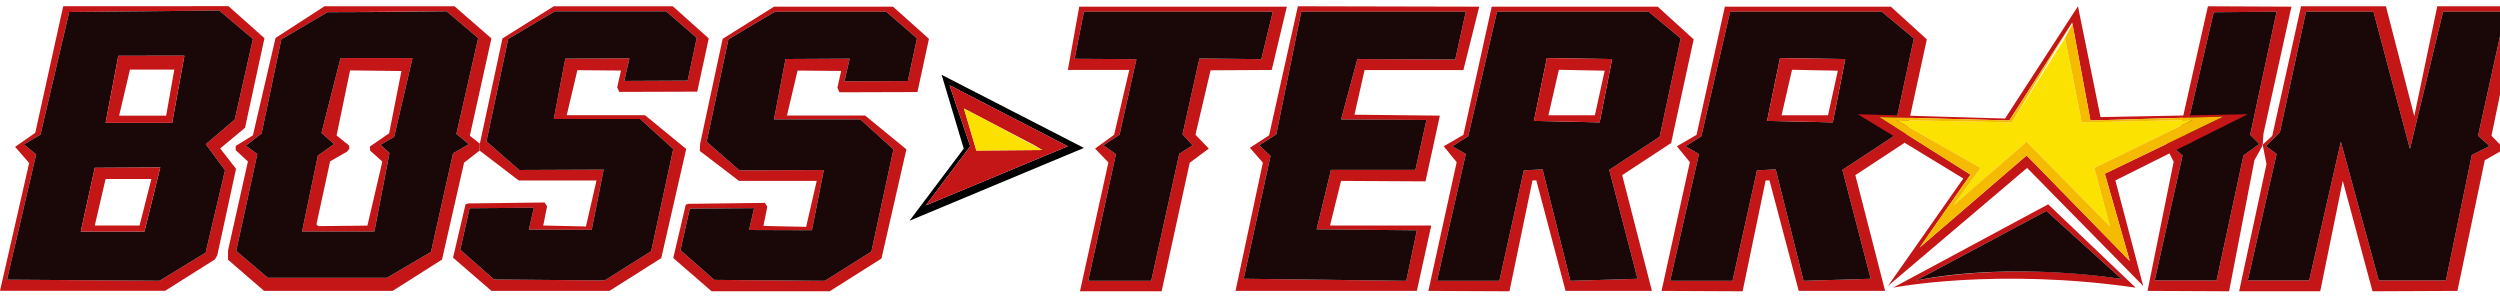
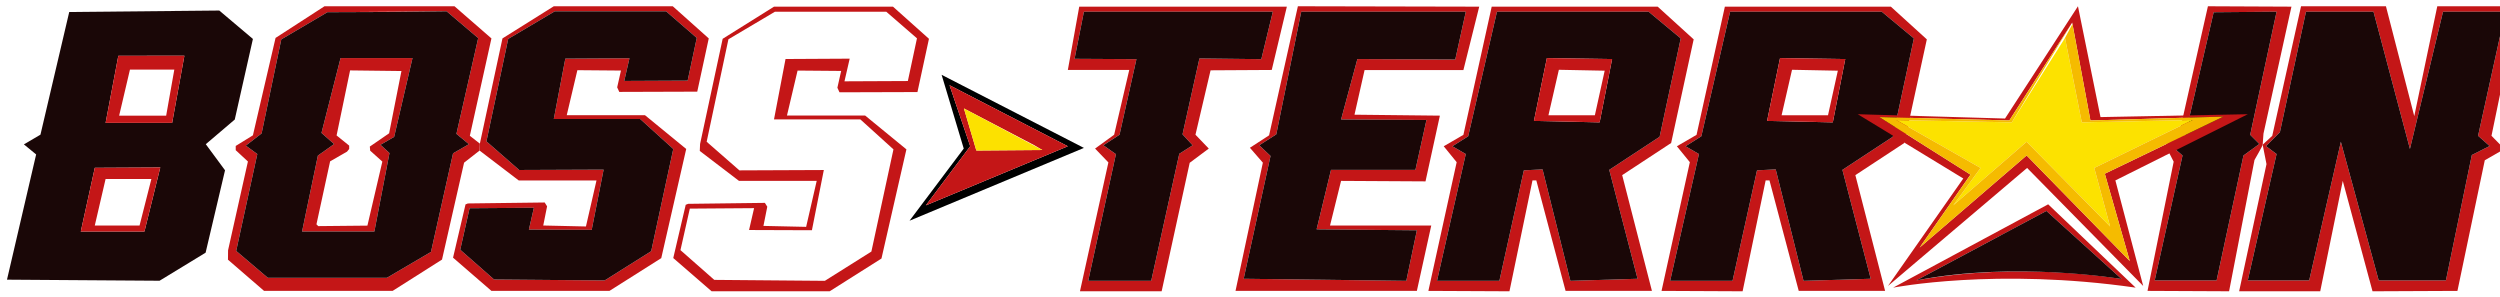
<svg xmlns="http://www.w3.org/2000/svg" id="Capa_1" data-name="Capa 1" viewBox="0 0 1681 200">
  <defs>
    <style>
      .cls-1 {
        fill: #fce100;
      }

      .cls-2 {
        fill: #fce200;
      }

      .cls-3 {
        fill: #f5bb00;
      }

      .cls-4 {
        fill: #c41617;
      }

      .cls-5 {
        fill: #1a0707;
      }
    </style>
  </defs>
-   <polygon class="cls-4" points="42.49 4.23 23.71 89.3 10.16 98.74 19.6 109.63 0 195.52 111.05 195.52 144.44 174.47 146.13 171.56 158.71 113.5 148.07 99.83 164.76 85.92 177.82 25.68 153.63 4.14 43.55 4.17 42.49 4.23 46.55 8.07 147.44 7.08 170.06 26.19 157.85 80.38 138.37 96.96 151.31 114.5 138.25 169.9 107.28 188.77 4.7 188.05 24.3 103.85 16.07 97.08 27.2 90.55 46.55 8.07 42.49 4.23" />
  <polygon class="cls-5" points="46.55 8.07 79.56 37.51 123.99 37.48 115.76 82.6 71 82.6 79.56 37.51 46.55 8.07 27.2 90.55 16.07 97.08 24.3 103.85 4.7 188.05 107.28 188.77 138.25 169.9 97.13 155.67 54.31 155.67 63.74 112.84 107.78 112.6 97.13 155.67 138.25 169.9 151.31 114.5 138.37 96.96 157.85 80.38 170.06 26.19 147.44 7.08 46.55 8.07" />
  <polygon class="cls-4" points="87.38 46.8 80.11 77.76 111.73 77.76 117.21 46.8 87.38 46.8 79.56 37.51 123.99 37.48 115.76 82.6 71 82.6 79.56 37.51 87.38 46.8" />
  <polygon class="cls-4" points="71 120.34 63.74 151.63 93.84 151.63 101.79 120.34 71 120.34 63.74 112.84 107.78 112.6 97.13 155.67 54.31 155.67 63.74 112.84 71 120.34" />
  <polygon class="cls-4" points="218.18 4.21 185.28 25.5 170.06 90.99 158.5 98.13 158.5 100.99 166.7 108.59 153.35 168.28 153.29 174.63 177.56 195.6 263.99 195.6 297.21 174.54 312.05 109.38 322.46 101.24 322.66 96.58 315.92 91.31 330.44 25.83 305.6 4.21 218.18 4.21 220.16 8.21 300.3 7.61 321.53 25.63 306.89 90.02 315.28 96.96 304.63 103.09 289.79 169.38 260.12 186.8 180.11 186.8 158.82 168.73 173.02 103.57 165.28 97.92 175.92 89.7 189.15 26.47 220.16 8.21 218.18 4.21" />
  <polygon class="cls-4" points="228.99 39.05 216.16 89.38 224.63 96.88 213.74 104.62 203.1 155.67 251.73 155.67 261.89 102.92 255.84 97.36 265.03 92.04 277.37 39.05 228.99 39.05 235.4 47.34 269.93 47.76 261.65 89.62 248.67 98.55 248.91 101.31 257.09 108.65 247.05 151.71 213.99 152.04 212.78 150.83 221.97 108.49 233.34 101.96 234.79 100.17 234.79 97.92 226.32 91.07 235.4 47.34 228.99 39.05" />
  <polygon class="cls-5" points="261.5 8.05 300.3 7.61 321.53 25.63 306.89 90.02 315.28 96.96 304.63 103.09 289.79 169.38 260.12 186.8 180.11 186.8 158.82 168.73 173.02 103.57 165.28 97.92 175.92 89.7 189.15 26.47 220.16 8.21 261.5 8.05 257.37 39.05 228.99 39.05 216.16 89.38 224.63 96.88 213.74 104.62 203.1 155.67 251.73 155.67 261.89 102.92 255.84 97.36 265.03 92.04 277.37 39.05 257.37 39.05 261.5 8.05" />
  <polygon class="cls-4" points="388.23 47.19 381.08 77.44 433.66 77.44 461.41 100.17 444.63 173.57 409.79 195.6 330.44 195.6 304.63 173.25 313.02 137.44 314.63 136.8 366.24 136.15 367.86 138.73 365.28 151.63 393.99 152.28 401.08 121.36 348.83 121.36 322.46 101.24 322.66 96.58 337.86 25.83 372.37 4.21 452.37 4.21 476.57 25.83 468.83 61.63 416.41 61.8 414.99 58.73 417.54 47.44 388.23 47.19 380.12 39.42 423.26 39.17 419.75 54.42 462.37 54.21 468.5 25.5 447.86 7.61 373.02 7.61 341.73 26.15 327.09 95.06 349.11 114.3 405.88 114.06 397.86 154.55 355.61 154.39 358.99 139.7 315.76 140.02 309.47 167.92 332.21 187.92 406.57 188.57 437.86 168.89 452.7 100.17 430.44 80.02 372.37 80.02 380.12 39.42 388.23 47.19" />
  <polygon class="cls-5" points="407.96 7.61 447.86 7.61 468.5 25.5 462.37 54.21 419.75 54.42 423.26 39.17 380.12 39.42 372.37 80.02 430.44 80.02 452.7 100.17 437.86 168.89 406.57 188.57 332.21 187.92 309.47 167.92 315.76 140.02 358.99 139.7 355.61 154.39 397.86 154.55 405.88 114.06 349.11 114.3 327.09 95.06 341.73 26.15 373.02 7.61 407.35 7.61 407.96 7.61" />
  <polygon class="cls-4" points="536.29 47.45 529.15 77.7 581.73 77.7 609.47 100.43 592.7 173.83 557.86 195.86 478.5 195.86 452.7 173.51 461.08 137.7 462.7 137.06 514.31 136.41 515.92 138.99 513.34 151.9 542.05 152.54 549.15 121.62 496.89 121.62 470.53 101.5 470.73 96.84 485.92 26.09 520.44 4.48 600.44 4.48 624.63 26.09 616.89 61.9 564.47 62.06 563.06 58.99 565.6 47.7 536.29 47.45 528.19 39.68 571.33 39.44 567.82 54.68 610.44 54.48 616.57 25.77 595.92 7.87 521.08 7.87 489.79 26.41 475.16 95.32 497.17 114.56 553.94 114.32 545.93 154.81 503.67 154.66 507.05 139.96 463.83 140.28 457.54 168.19 480.28 188.19 554.63 188.83 585.92 169.15 600.76 100.43 578.5 80.28 520.44 80.28 528.19 39.68 536.29 47.45" />
-   <polygon class="cls-5" points="556.02 7.87 595.92 7.87 616.57 25.77 610.44 54.48 567.82 54.68 571.33 39.44 528.19 39.68 520.44 80.28 578.5 80.28 600.76 100.43 585.92 169.15 554.63 188.83 480.28 188.19 457.54 168.19 463.83 140.28 507.05 139.96 503.67 154.66 545.93 154.81 553.94 114.32 497.17 114.56 475.16 95.32 489.79 26.41 521.08 7.87 555.42 7.87 556.02 7.87" />
  <polygon points="633.14 50.3 648.02 99.9 611.57 148.41 728.83 99.46 633.14 50.3 638.45 57.29 718.02 98.35 622.54 138.09 652.37 98.35 638.45 57.29 633.14 50.3" />
  <polygon class="cls-4" points="718.02 98.35 622.54 138.09 652.37 98.35 638.45 57.29 718.02 98.35 695.56 97.69 648.14 72.92 656.49 101.23 700.88 100.87 695.56 97.69 718.02 98.35" />
  <polygon class="cls-1" points="648.14 72.92 656.49 101.23 700.88 100.87 648.14 72.92" />
  <polygon class="cls-4" points="725.68 4.48 718.02 47.04 759.31 47.04 749.15 90.59 736.33 99.9 745.28 109.21 726.17 195.86 781.09 195.86 799.96 109.46 812.78 99.9 803.83 90.59 813.99 47.28 855.12 47.04 865.28 4.48 725.68 4.48 728.83 7.87 855.84 7.87 848.1 39.78 806.49 39.29 795.12 90.34 801.89 97.69 792.94 103.41 774.07 188.83 731.73 188.83 750.36 103.65 741.89 97.69 752.78 90.59 764.15 39.78 722.54 39.54 728.83 7.87 725.68 4.48" />
  <polygon class="cls-5" points="855.84 7.87 848.1 39.78 806.49 39.29 795.12 90.34 801.89 97.69 792.94 103.41 774.07 188.83 731.73 188.83 750.36 103.65 741.89 97.69 752.78 90.59 764.15 39.78 722.54 39.54 728.83 7.87 855.84 7.87" />
  <polygon class="cls-4" points="872.7 4.21 853.34 90.99 840.44 99.36 849.15 109.38 830.76 195.6 952.7 195.6 962.38 151.63 894.31 151.63 901.73 121.63 958.51 121.96 968.18 77.76 910.76 77.12 917.54 47.12 983.99 47.12 994.63 4.48 872.7 4.21 874.96 7.87 985.6 7.87 978.51 40.02 912.7 39.7 901.73 80.34 959.15 80.67 951.73 114.21 894.96 114.21 885.28 154.21 952.7 154.86 945.6 188.83 836.25 187.44 854.31 104.86 846.7 97.69 858.18 90.34 874.96 7.87 872.7 4.21" />
  <polygon class="cls-5" points="874.96 7.87 858.18 90.34 846.7 97.69 854.31 104.86 836.25 187.44 945.6 188.83 952.7 154.86 885.28 154.21 894.96 114.21 951.73 114.21 959.15 80.67 901.73 80.34 912.7 39.7 978.51 40.02 985.6 7.87 874.96 7.87" />
  <polygon class="cls-4" points="1003.02 4.48 983.99 90.67 970.76 98.35 979.47 109.05 960.44 195.6 1014.96 195.86 1030.44 121.31 1033.02 121.31 1052.7 195.6 1110.76 195.6 1090.76 117.76 1123.67 96.15 1138.83 26.47 1114.64 4.48 1003.02 4.48 1006.57 7.87 1108.51 7.87 1130.12 25.83 1115.93 91.96 1082.05 114.21 1101.09 187.44 1055.93 188.83 1037.22 113.89 1024.63 114.54 1008.18 188.83 966.25 188.83 985.6 103.57 976.57 98.35 987.22 91.63 1006.57 7.87 1003.02 4.48" />
  <polygon class="cls-5" points="1006.57 7.87 987.22 91.63 976.57 98.35 985.6 103.57 966.25 188.83 1008.18 188.83 1024.63 114.54 1037.22 113.89 1055.93 188.83 1101.09 187.44 1082.05 114.21 1115.93 91.96 1130.12 25.83 1108.51 7.87 1006.57 7.87 1040.12 39.05 1083.99 39.7 1075.6 82.28 1031.41 81.31 1040.12 39.05 1006.57 7.87" />
  <polygon class="cls-4" points="1040.12 39.05 1031.41 81.31 1075.6 82.28 1083.99 39.7 1040.12 39.05 1048.18 46.92 1078.99 47.53 1072.38 77.52 1041.17 77.52 1048.18 46.92 1040.12 39.05" />
  <polygon class="cls-4" points="1159.8 4.48 1140.76 90.67 1127.54 98.35 1136.25 109.05 1117.22 195.6 1171.73 195.86 1187.22 121.31 1189.8 121.31 1209.47 195.6 1267.54 195.6 1247.54 117.76 1280.44 96.15 1295.6 26.47 1271.41 4.48 1159.8 4.48 1163.34 7.87 1265.28 7.87 1286.89 25.83 1272.7 91.96 1238.83 114.21 1257.86 187.44 1212.7 188.83 1193.99 113.89 1181.41 114.54 1164.96 188.83 1123.02 188.83 1142.38 103.57 1133.34 98.35 1143.99 91.63 1163.34 7.87 1159.8 4.48" />
  <polygon class="cls-5" points="1163.34 7.87 1143.99 91.63 1133.34 98.35 1142.38 103.57 1123.02 188.83 1164.96 188.83 1181.41 114.54 1193.99 113.89 1212.7 188.83 1257.86 187.44 1238.83 114.21 1272.7 91.96 1286.89 25.83 1265.28 7.87 1163.34 7.87 1196.89 39.05 1240.76 39.7 1232.38 82.28 1188.18 81.31 1196.89 39.05 1163.34 7.87" />
  <polygon class="cls-4" points="1196.89 39.05 1188.18 81.31 1232.38 82.28 1240.76 39.7 1196.89 39.05 1204.96 46.92 1235.76 47.53 1229.15 77.52 1197.94 77.52 1204.96 46.92 1196.89 39.05" />
  <path class="cls-4" d="m1377.18,137.38l-104.24,56.03s69.19-13.55,163.07,0l-58.82-56.03-1.18,4.46,50.56,45.77s-67.26-12.1-137.98.93l87.42-46.69,1.18-4.46Z" />
  <path class="cls-5" d="m1288.59,188.53l87.42-46.69,50.56,45.77s-71.94-12.1-137.98.93Z" />
  <path class="cls-4" d="m1484.61,4.21l-18.84,83.55-9.79,9.98,5.6,10.99-17.58,86.86,54.84.26,17.08-88.28s5.6-9.68,5.5-10.28l.54-7.44,18.81-85.38-56.16-.26,3.87,4.02,42.29-.36-17.74,82.79,6.13,6.13-10.65,7.74-18.06,83.99h-41.61l18.71-83.99-6.85-5.89,8.68-7.91,19.11-82.5-3.87-4.02Z" />
  <polygon class="cls-5" points="1488.48 8.24 1530.77 7.87 1513.02 90.67 1519.15 96.8 1508.51 104.54 1490.44 188.53 1448.83 188.53 1467.54 104.54 1460.69 98.65 1469.37 90.74 1488.48 8.24" />
  <polygon class="cls-4" points="1547.22 4.21 1527.86 91.31 1521.41 97.3 1523.99 110.34 1505.6 195.86 1560.12 195.86 1575.28 121.63 1595.28 195.86 1652.38 195.6 1670.77 107.76 1683.99 100.17 1675.28 91.31 1693.28 4.21 1638.83 4.21 1623.35 78.09 1604.31 4.21 1547.22 4.21 1550.56 7.87 1595.93 7.87 1620.44 100.17 1642.7 7.87 1684.64 7.87 1666.25 91.31 1673.99 98.2 1662.06 104.21 1644.64 188.53 1599.44 188.53 1573.99 95.34 1552.7 188.53 1511.41 188.53 1530.77 103.57 1523.67 98.25 1533.02 88.89 1550.56 7.87 1547.22 4.21" />
  <polygon class="cls-5" points="1550.56 7.87 1533.02 88.89 1523.67 98.25 1530.77 103.57 1511.41 188.53 1552.7 188.53 1573.99 95.34 1599.44 188.53 1644.64 188.53 1662.06 104.21 1673.99 98.2 1666.25 91.31 1684.64 7.87 1642.7 7.87 1620.44 100.17 1595.93 7.87 1550.56 7.87" />
  <polygon class="cls-4" points="1348.18 79.7 1249.15 76.8 1320.12 120.02 1269.47 192.28 1363.02 112.92 1441.09 192.28 1422.38 121.31 1511.41 76.8 1412.38 78.73 1397.22 4.21 1348.18 79.7 1351.09 80.99 1393.35 15.18 1405.6 80.99 1494.96 78.41 1415.28 116.8 1432.06 175.51 1362.7 104.54 1290.76 166.47 1324.96 117.44 1263.67 78.73 1351.09 80.99 1348.18 79.7" />
  <polygon class="cls-2" points="1388.51 25.5 1352.7 82.28 1275.11 80.74 1331.73 112.92 1313.35 138.09 1362.7 95.34 1418.83 152.28 1408.18 112.92 1474.31 80.67 1399.8 82.28 1388.51 25.5" />
  <polygon class="cls-3" points="1393.35 15.18 1392.75 16.1 1351.09 80.99 1263.67 78.73 1324.96 117.44 1290.76 166.47 1362.7 104.54 1432.06 175.51 1415.28 116.8 1494.96 78.41 1405.6 80.99 1393.53 16.17 1388.51 25.5 1399.8 82.28 1474.31 80.67 1408.18 112.92 1418.83 152.28 1362.7 95.34 1313.35 138.09 1331.73 112.92 1275.11 80.74 1352.7 82.28 1393.35 15.18" />
</svg>